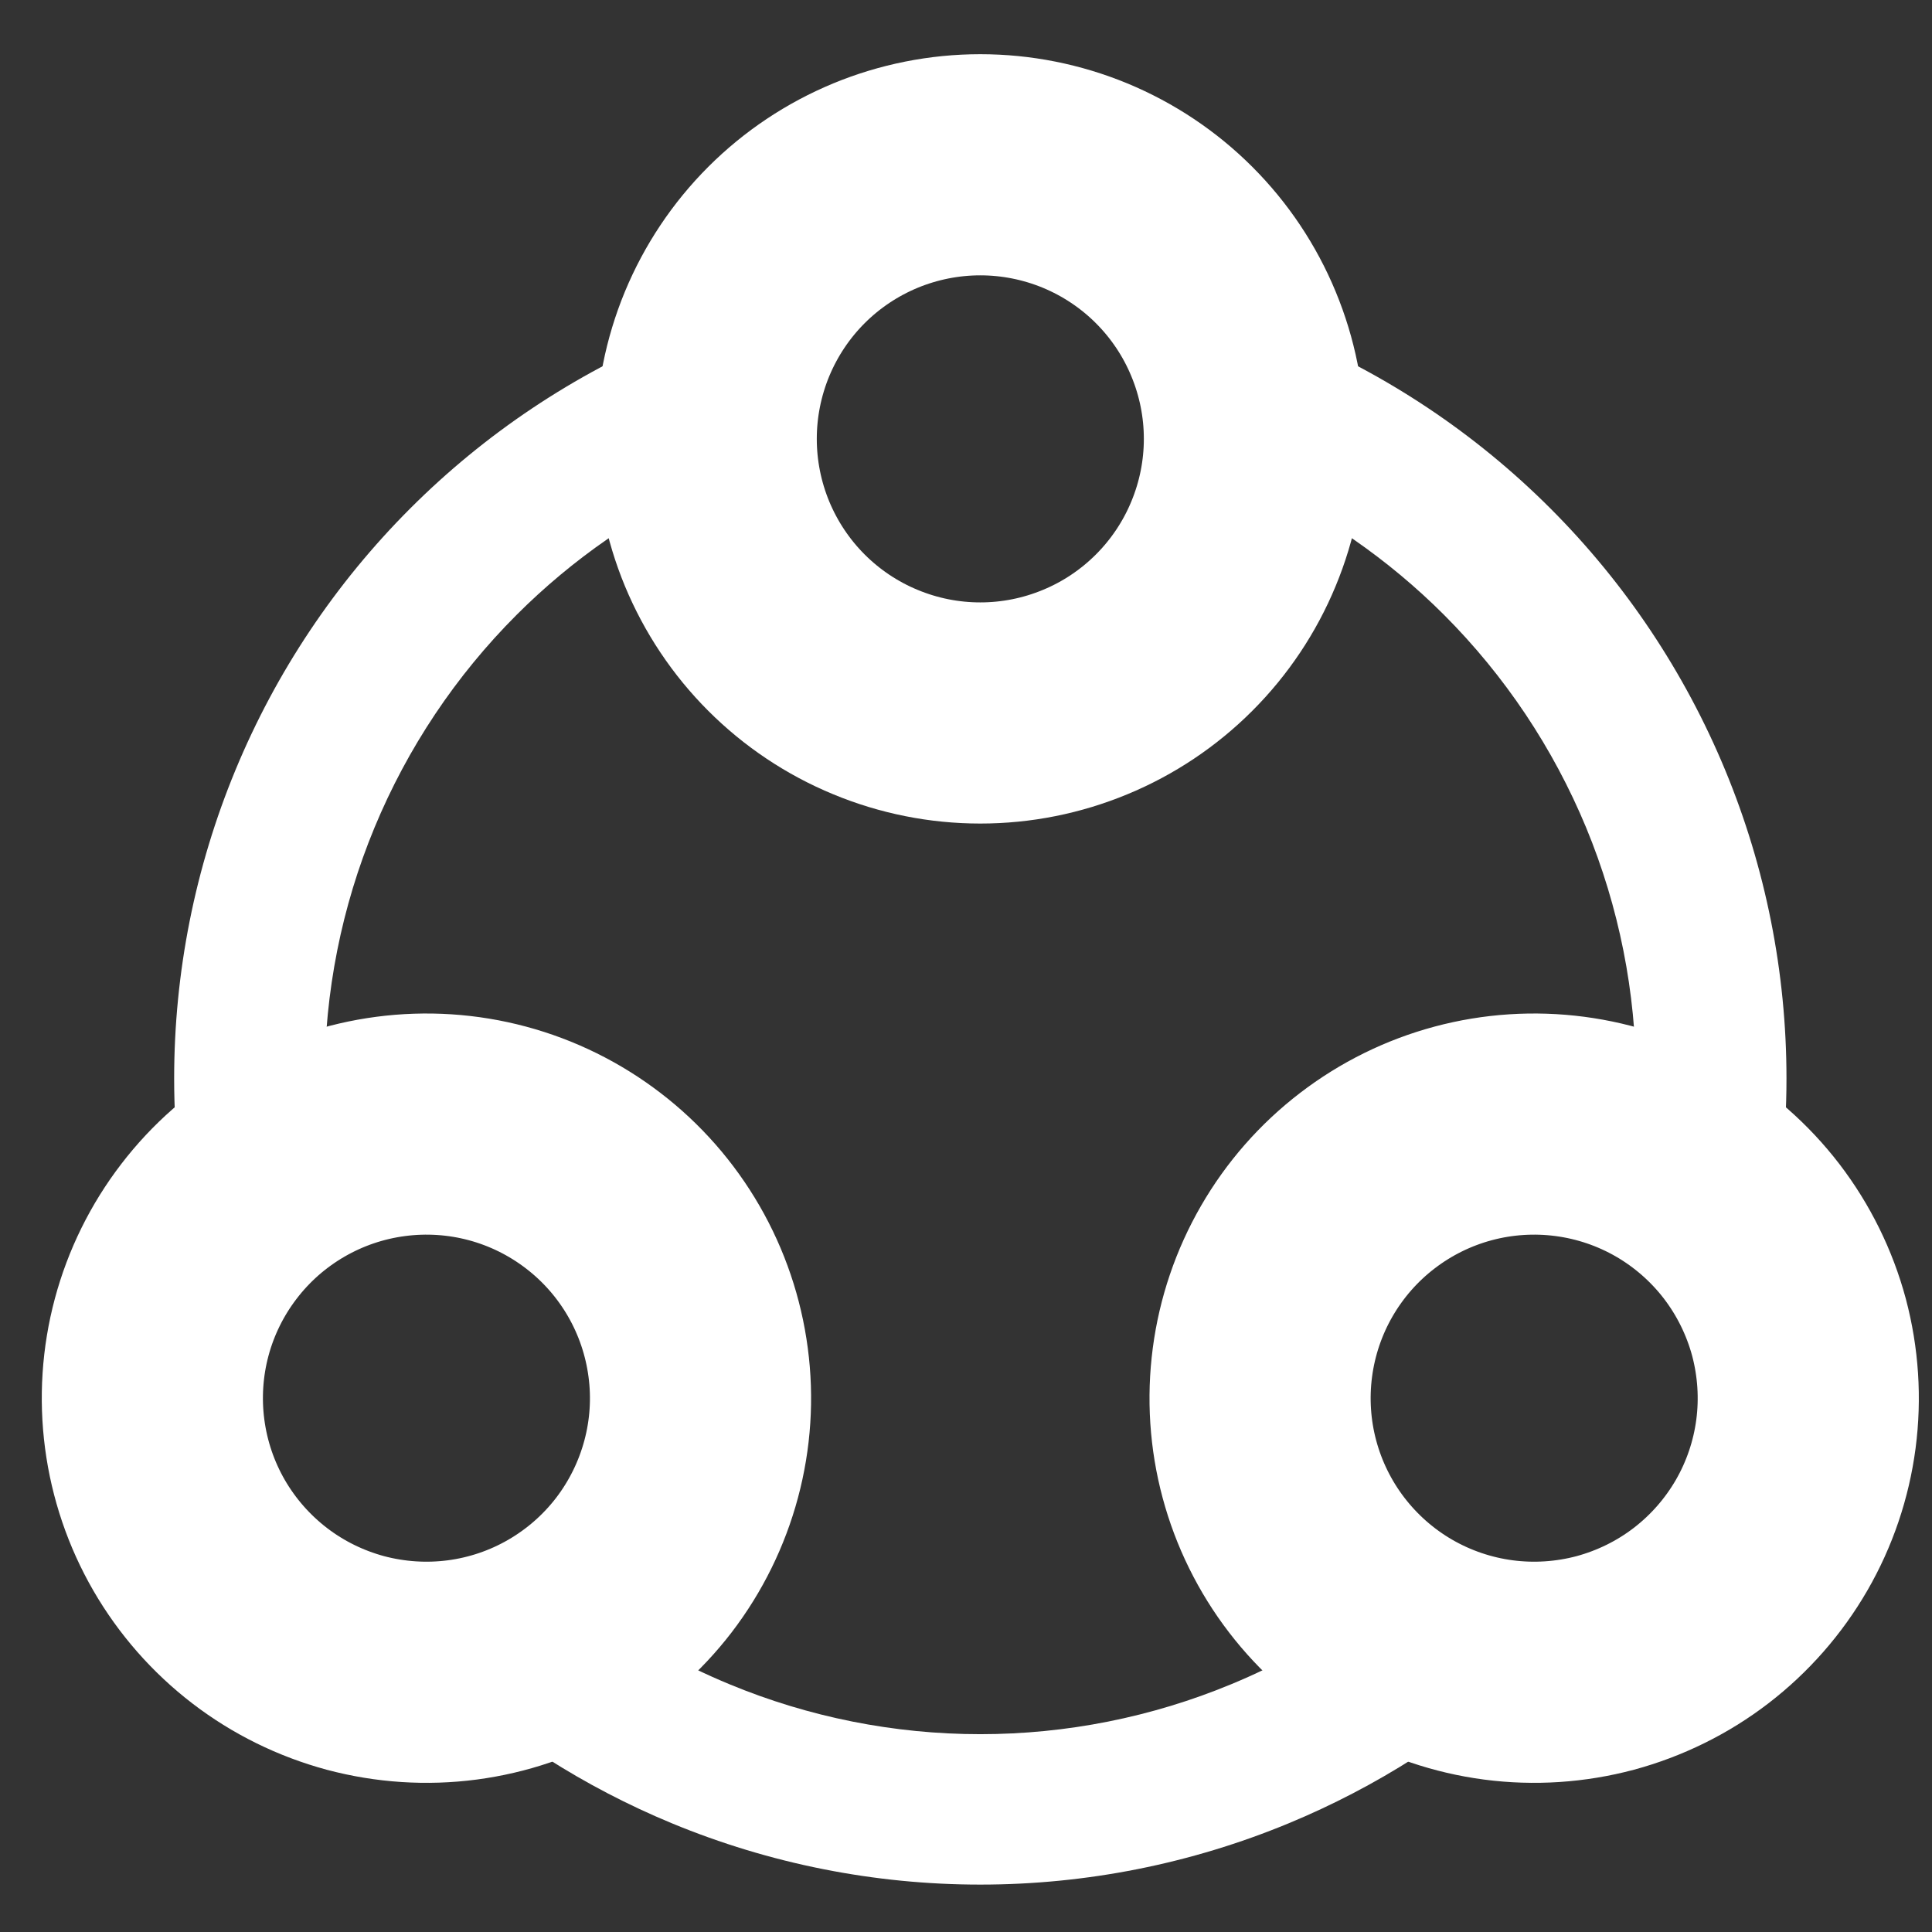
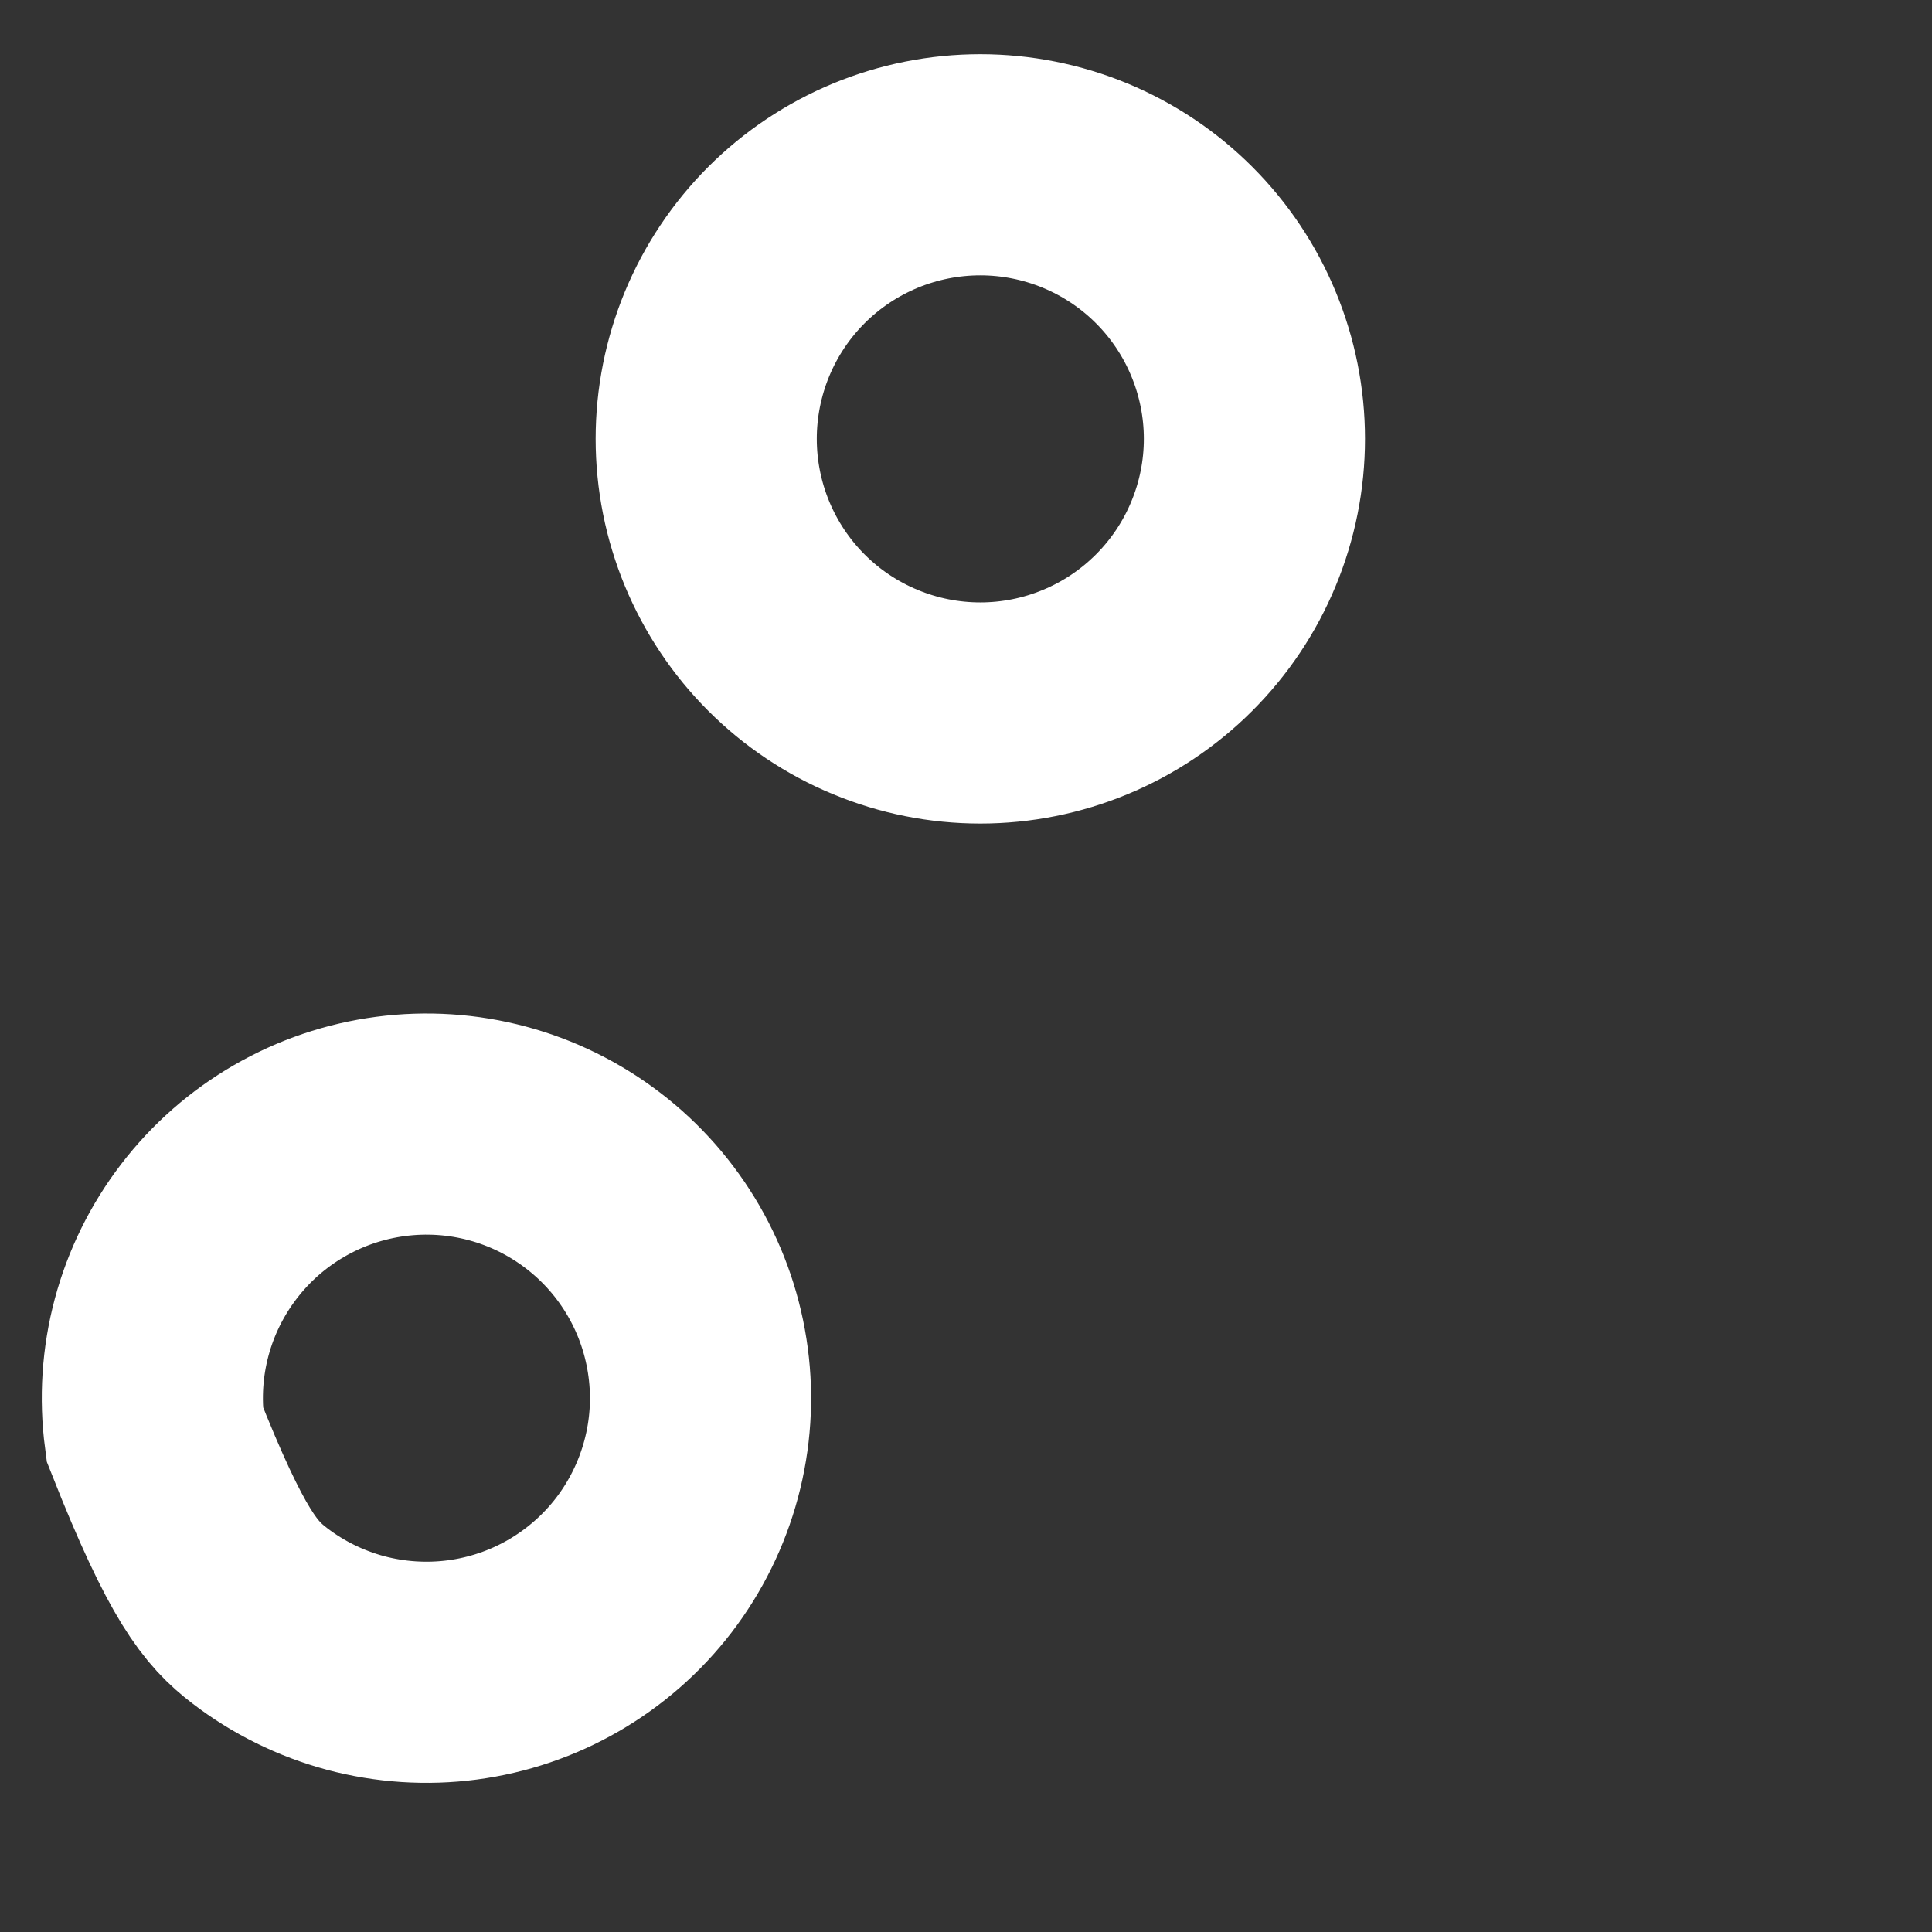
<svg xmlns="http://www.w3.org/2000/svg" width="28" height="28" viewBox="0 0 28 28" fill="none">
  <rect x="0" y="0" width="28" height="28" fill="#333333" stroke="none" />
  <path d="M10.235 6.36C10.235 6.882 10.338 7.398 10.537 7.88C10.737 8.362 11.029 8.8 11.398 9.169C11.767 9.538 12.205 9.831 12.687 10.03C13.169 10.23 13.685 10.333 14.207 10.333C14.729 10.333 15.245 10.23 15.727 10.03C16.209 9.831 16.647 9.538 17.016 9.169C17.385 8.8 17.678 8.362 17.877 7.88C18.077 7.398 18.18 6.882 18.18 6.36C18.18 5.839 18.077 5.322 17.877 4.84C17.678 4.358 17.385 3.92 17.016 3.551C16.647 3.182 16.209 2.89 15.727 2.69C15.245 2.491 14.729 2.388 14.207 2.388C13.685 2.388 13.169 2.491 12.687 2.69C12.205 2.89 11.767 3.182 11.398 3.551C11.029 3.92 10.737 4.358 10.537 4.84C10.338 5.322 10.235 5.839 10.235 6.36L10.235 6.36Z" stroke="white" stroke-width="3.205" />
-   <path d="M4.194 16.823C3.742 17.084 3.346 17.431 3.029 17.845C2.711 18.259 2.478 18.731 2.343 19.235C2.208 19.739 2.174 20.265 2.242 20.782C2.31 21.299 2.479 21.798 2.74 22.25C3.001 22.701 3.348 23.097 3.762 23.415C4.176 23.733 4.648 23.965 5.152 24.101C5.656 24.235 6.181 24.27 6.699 24.202C7.216 24.134 7.715 23.965 8.166 23.704C8.618 23.443 9.014 23.096 9.332 22.682C9.649 22.268 9.882 21.795 10.017 21.291C10.152 20.788 10.187 20.262 10.118 19.745C10.05 19.228 9.881 18.729 9.62 18.277C9.359 17.825 9.012 17.429 8.598 17.112C8.184 16.794 7.712 16.561 7.208 16.426C6.704 16.291 6.179 16.257 5.662 16.325C5.144 16.393 4.646 16.562 4.194 16.823L4.194 16.823Z" stroke="white" stroke-width="3.205" />
-   <path d="M24.221 16.823C24.672 17.084 25.068 17.431 25.386 17.845C25.703 18.259 25.936 18.731 26.072 19.235C26.206 19.739 26.241 20.265 26.173 20.782C26.105 21.299 25.936 21.798 25.675 22.25C25.414 22.701 25.067 23.097 24.653 23.415C24.239 23.733 23.766 23.965 23.263 24.101C22.759 24.235 22.233 24.27 21.716 24.202C21.199 24.134 20.7 23.965 20.248 23.704C19.796 23.443 19.401 23.096 19.083 22.682C18.765 22.268 18.532 21.795 18.397 21.291C18.262 20.788 18.228 20.262 18.296 19.745C18.364 19.228 18.533 18.729 18.794 18.277C19.055 17.825 19.402 17.429 19.816 17.112C20.23 16.794 20.702 16.561 21.206 16.426C21.71 16.291 22.236 16.257 22.753 16.325C23.27 16.393 23.769 16.562 24.221 16.823L24.221 16.823Z" stroke="white" stroke-width="3.205" />
-   <path fill-rule="evenodd" clip-rule="evenodd" d="M10.283 6.975C10.251 6.773 10.235 6.567 10.235 6.361C10.235 5.839 10.338 5.322 10.537 4.841C10.588 4.718 10.644 4.599 10.707 4.483C10.379 4.586 10.055 4.704 9.736 4.836C8.319 5.423 7.031 6.283 5.946 7.368C4.861 8.453 4 9.741 3.413 11.159C2.826 12.576 2.524 14.095 2.524 15.63C2.524 16.487 2.618 17.339 2.803 18.171C2.873 18.059 2.948 17.95 3.028 17.845C3.346 17.431 3.742 17.084 4.194 16.823C4.372 16.72 4.558 16.631 4.75 16.558C4.72 16.25 4.705 15.94 4.705 15.63C4.705 14.382 4.95 13.146 5.428 11.993C5.906 10.84 6.605 9.793 7.488 8.91C8.296 8.102 9.243 7.447 10.283 6.975ZM18.132 6.975C19.171 7.447 20.118 8.102 20.927 8.91C21.809 9.793 22.509 10.84 22.987 11.993C23.464 13.146 23.71 14.382 23.71 15.63C23.71 15.94 23.695 16.25 23.665 16.558C23.856 16.631 24.042 16.72 24.221 16.823C24.672 17.084 25.068 17.431 25.386 17.845C25.466 17.95 25.542 18.059 25.611 18.171C25.797 17.339 25.891 16.487 25.891 15.63C25.891 14.095 25.589 12.576 25.002 11.159C24.414 9.741 23.554 8.453 22.469 7.368C21.384 6.283 20.096 5.423 18.678 4.836C18.36 4.704 18.036 4.586 17.708 4.483C17.77 4.599 17.827 4.718 17.877 4.841C18.077 5.322 18.18 5.839 18.18 6.361C18.18 6.567 18.163 6.772 18.132 6.975ZM22.111 24.234C21.979 24.23 21.847 24.219 21.716 24.202C21.199 24.134 20.7 23.965 20.248 23.704C20.07 23.601 19.9 23.484 19.74 23.355C19.152 23.777 18.516 24.131 17.844 24.409C16.691 24.887 15.455 25.133 14.207 25.133C12.959 25.133 11.724 24.887 10.571 24.409C9.899 24.131 9.263 23.777 8.674 23.355C8.514 23.484 8.345 23.601 8.166 23.704C7.714 23.965 7.216 24.134 6.699 24.202C6.567 24.219 6.435 24.23 6.303 24.234C7.31 25.159 8.471 25.9 9.736 26.424C11.154 27.011 12.673 27.313 14.207 27.313C15.742 27.313 17.261 27.011 18.678 26.424C19.943 25.9 21.105 25.159 22.111 24.234Z" fill="white" />
+   <path d="M4.194 16.823C3.742 17.084 3.346 17.431 3.029 17.845C2.711 18.259 2.478 18.731 2.343 19.235C2.208 19.739 2.174 20.265 2.242 20.782C3.001 22.701 3.348 23.097 3.762 23.415C4.176 23.733 4.648 23.965 5.152 24.101C5.656 24.235 6.181 24.27 6.699 24.202C7.216 24.134 7.715 23.965 8.166 23.704C8.618 23.443 9.014 23.096 9.332 22.682C9.649 22.268 9.882 21.795 10.017 21.291C10.152 20.788 10.187 20.262 10.118 19.745C10.05 19.228 9.881 18.729 9.62 18.277C9.359 17.825 9.012 17.429 8.598 17.112C8.184 16.794 7.712 16.561 7.208 16.426C6.704 16.291 6.179 16.257 5.662 16.325C5.144 16.393 4.646 16.562 4.194 16.823L4.194 16.823Z" stroke="white" stroke-width="3.205" />
</svg>